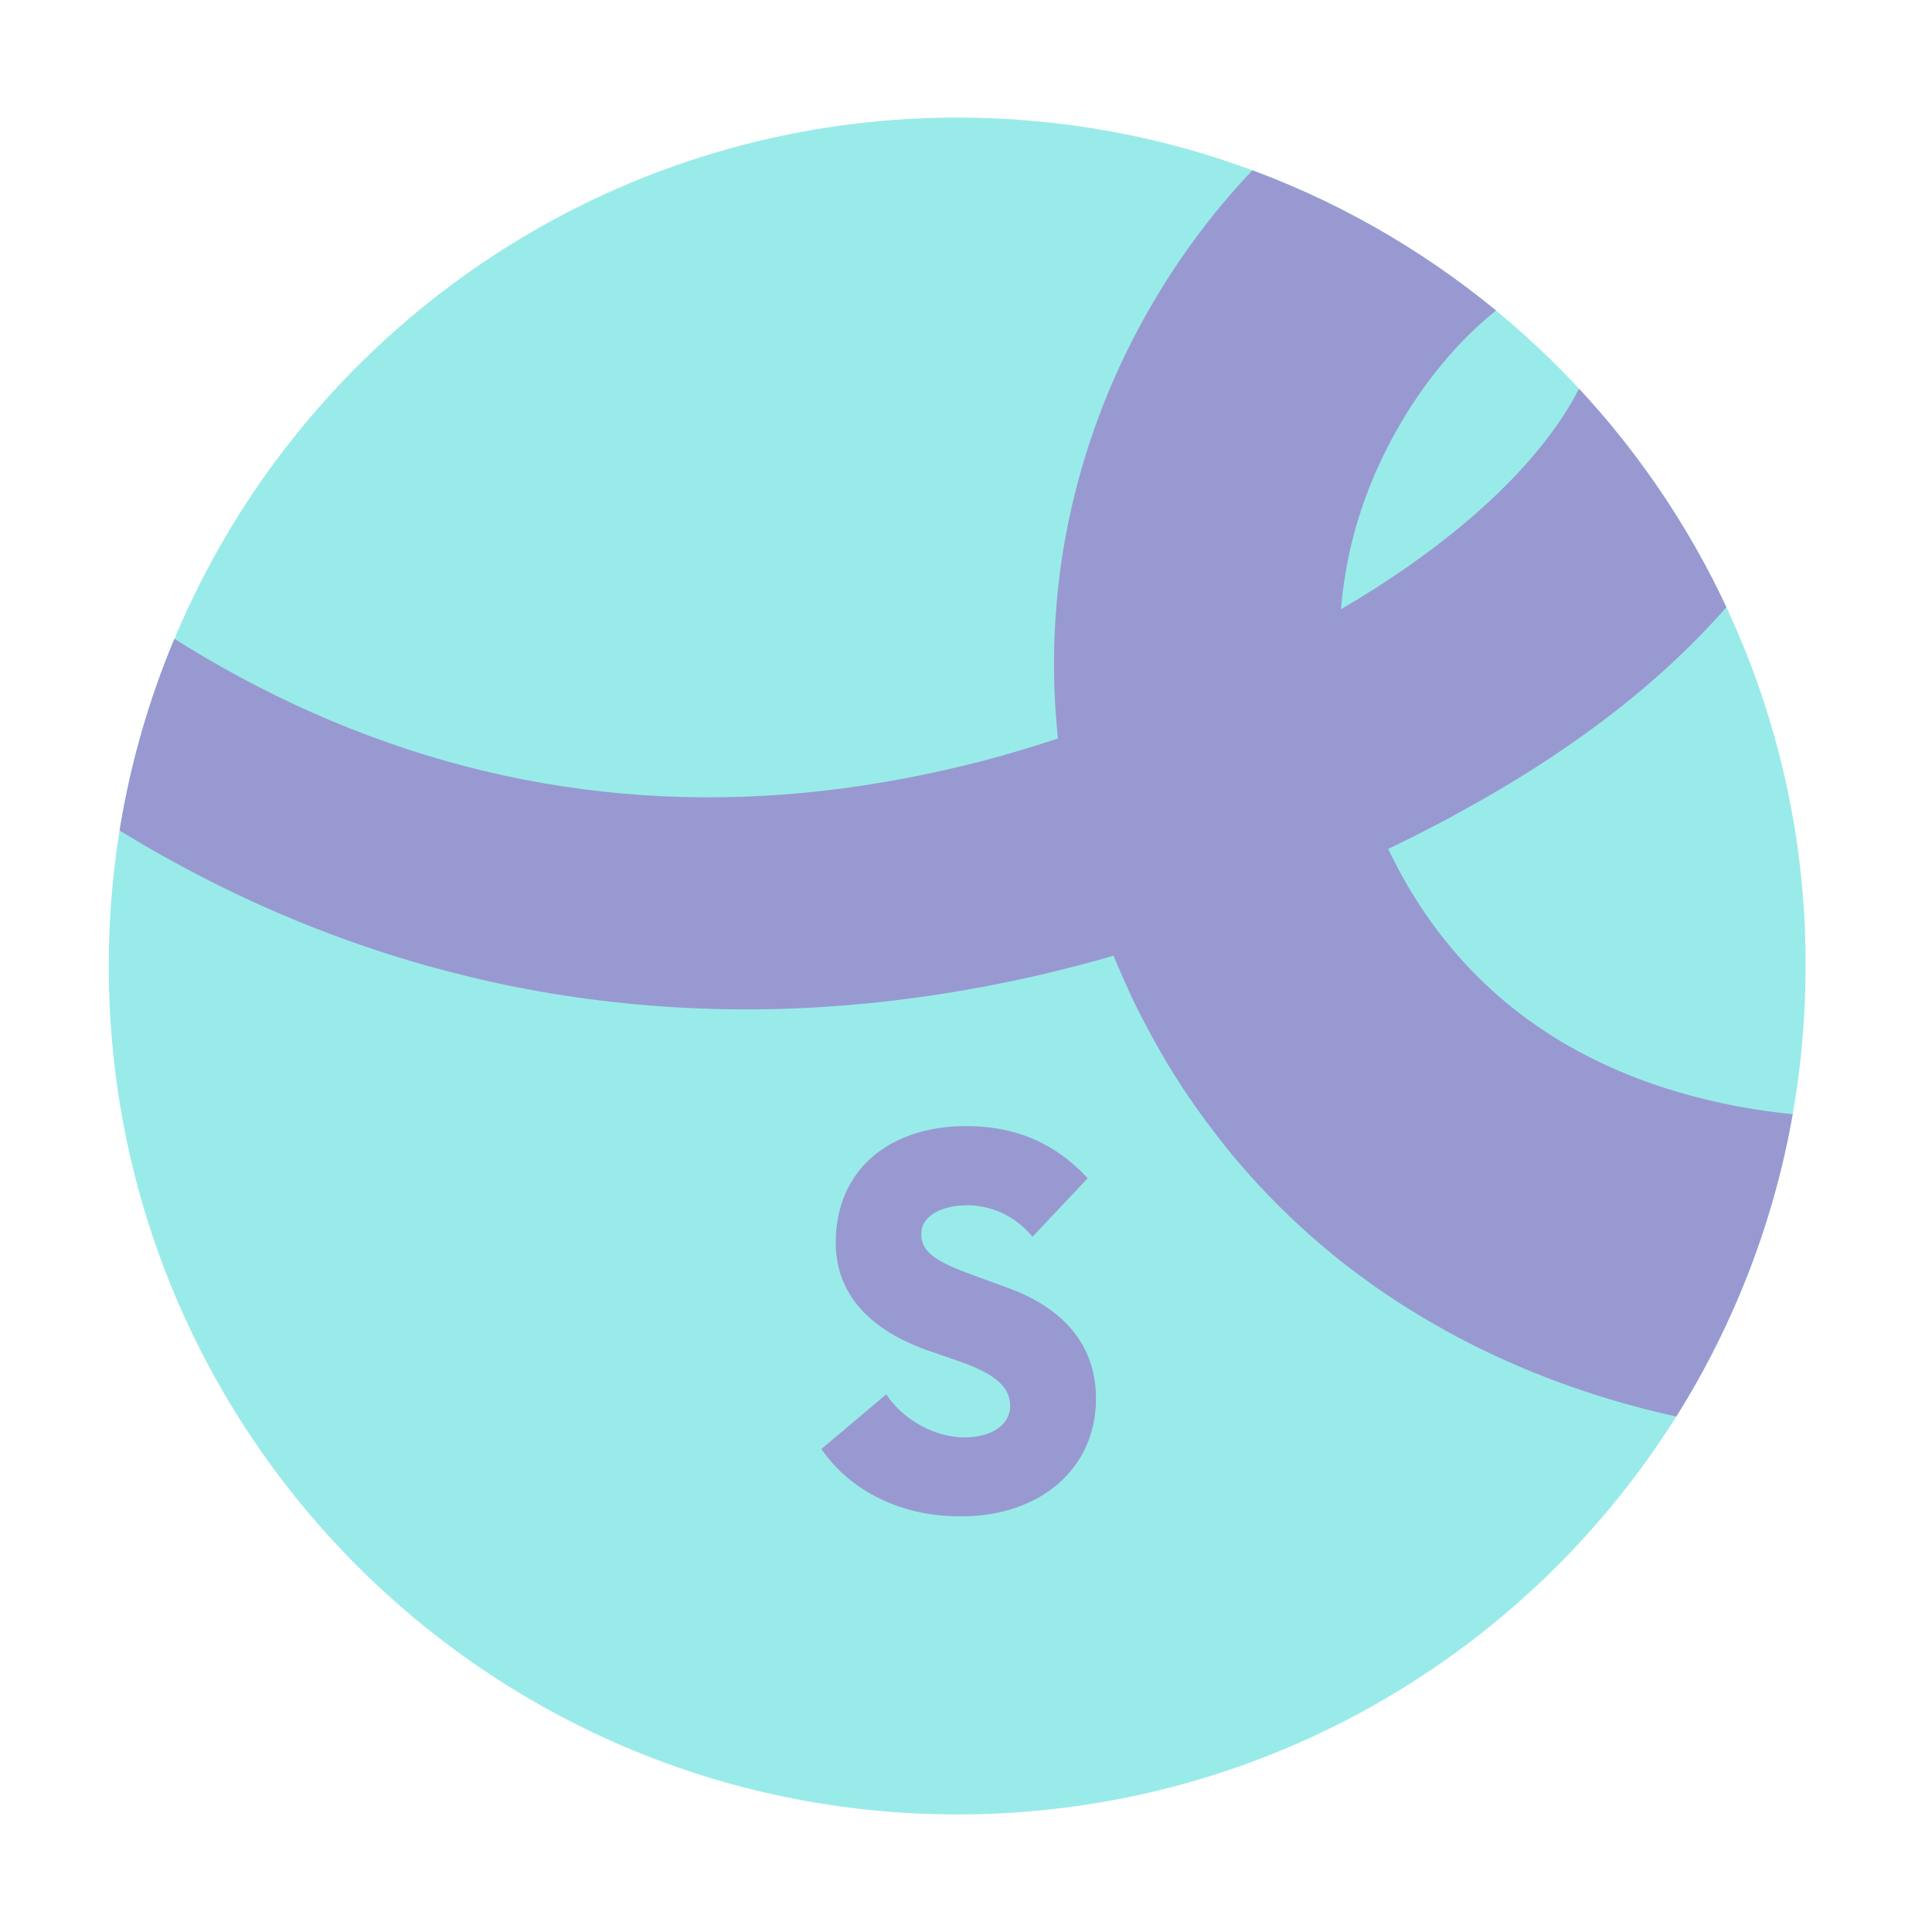
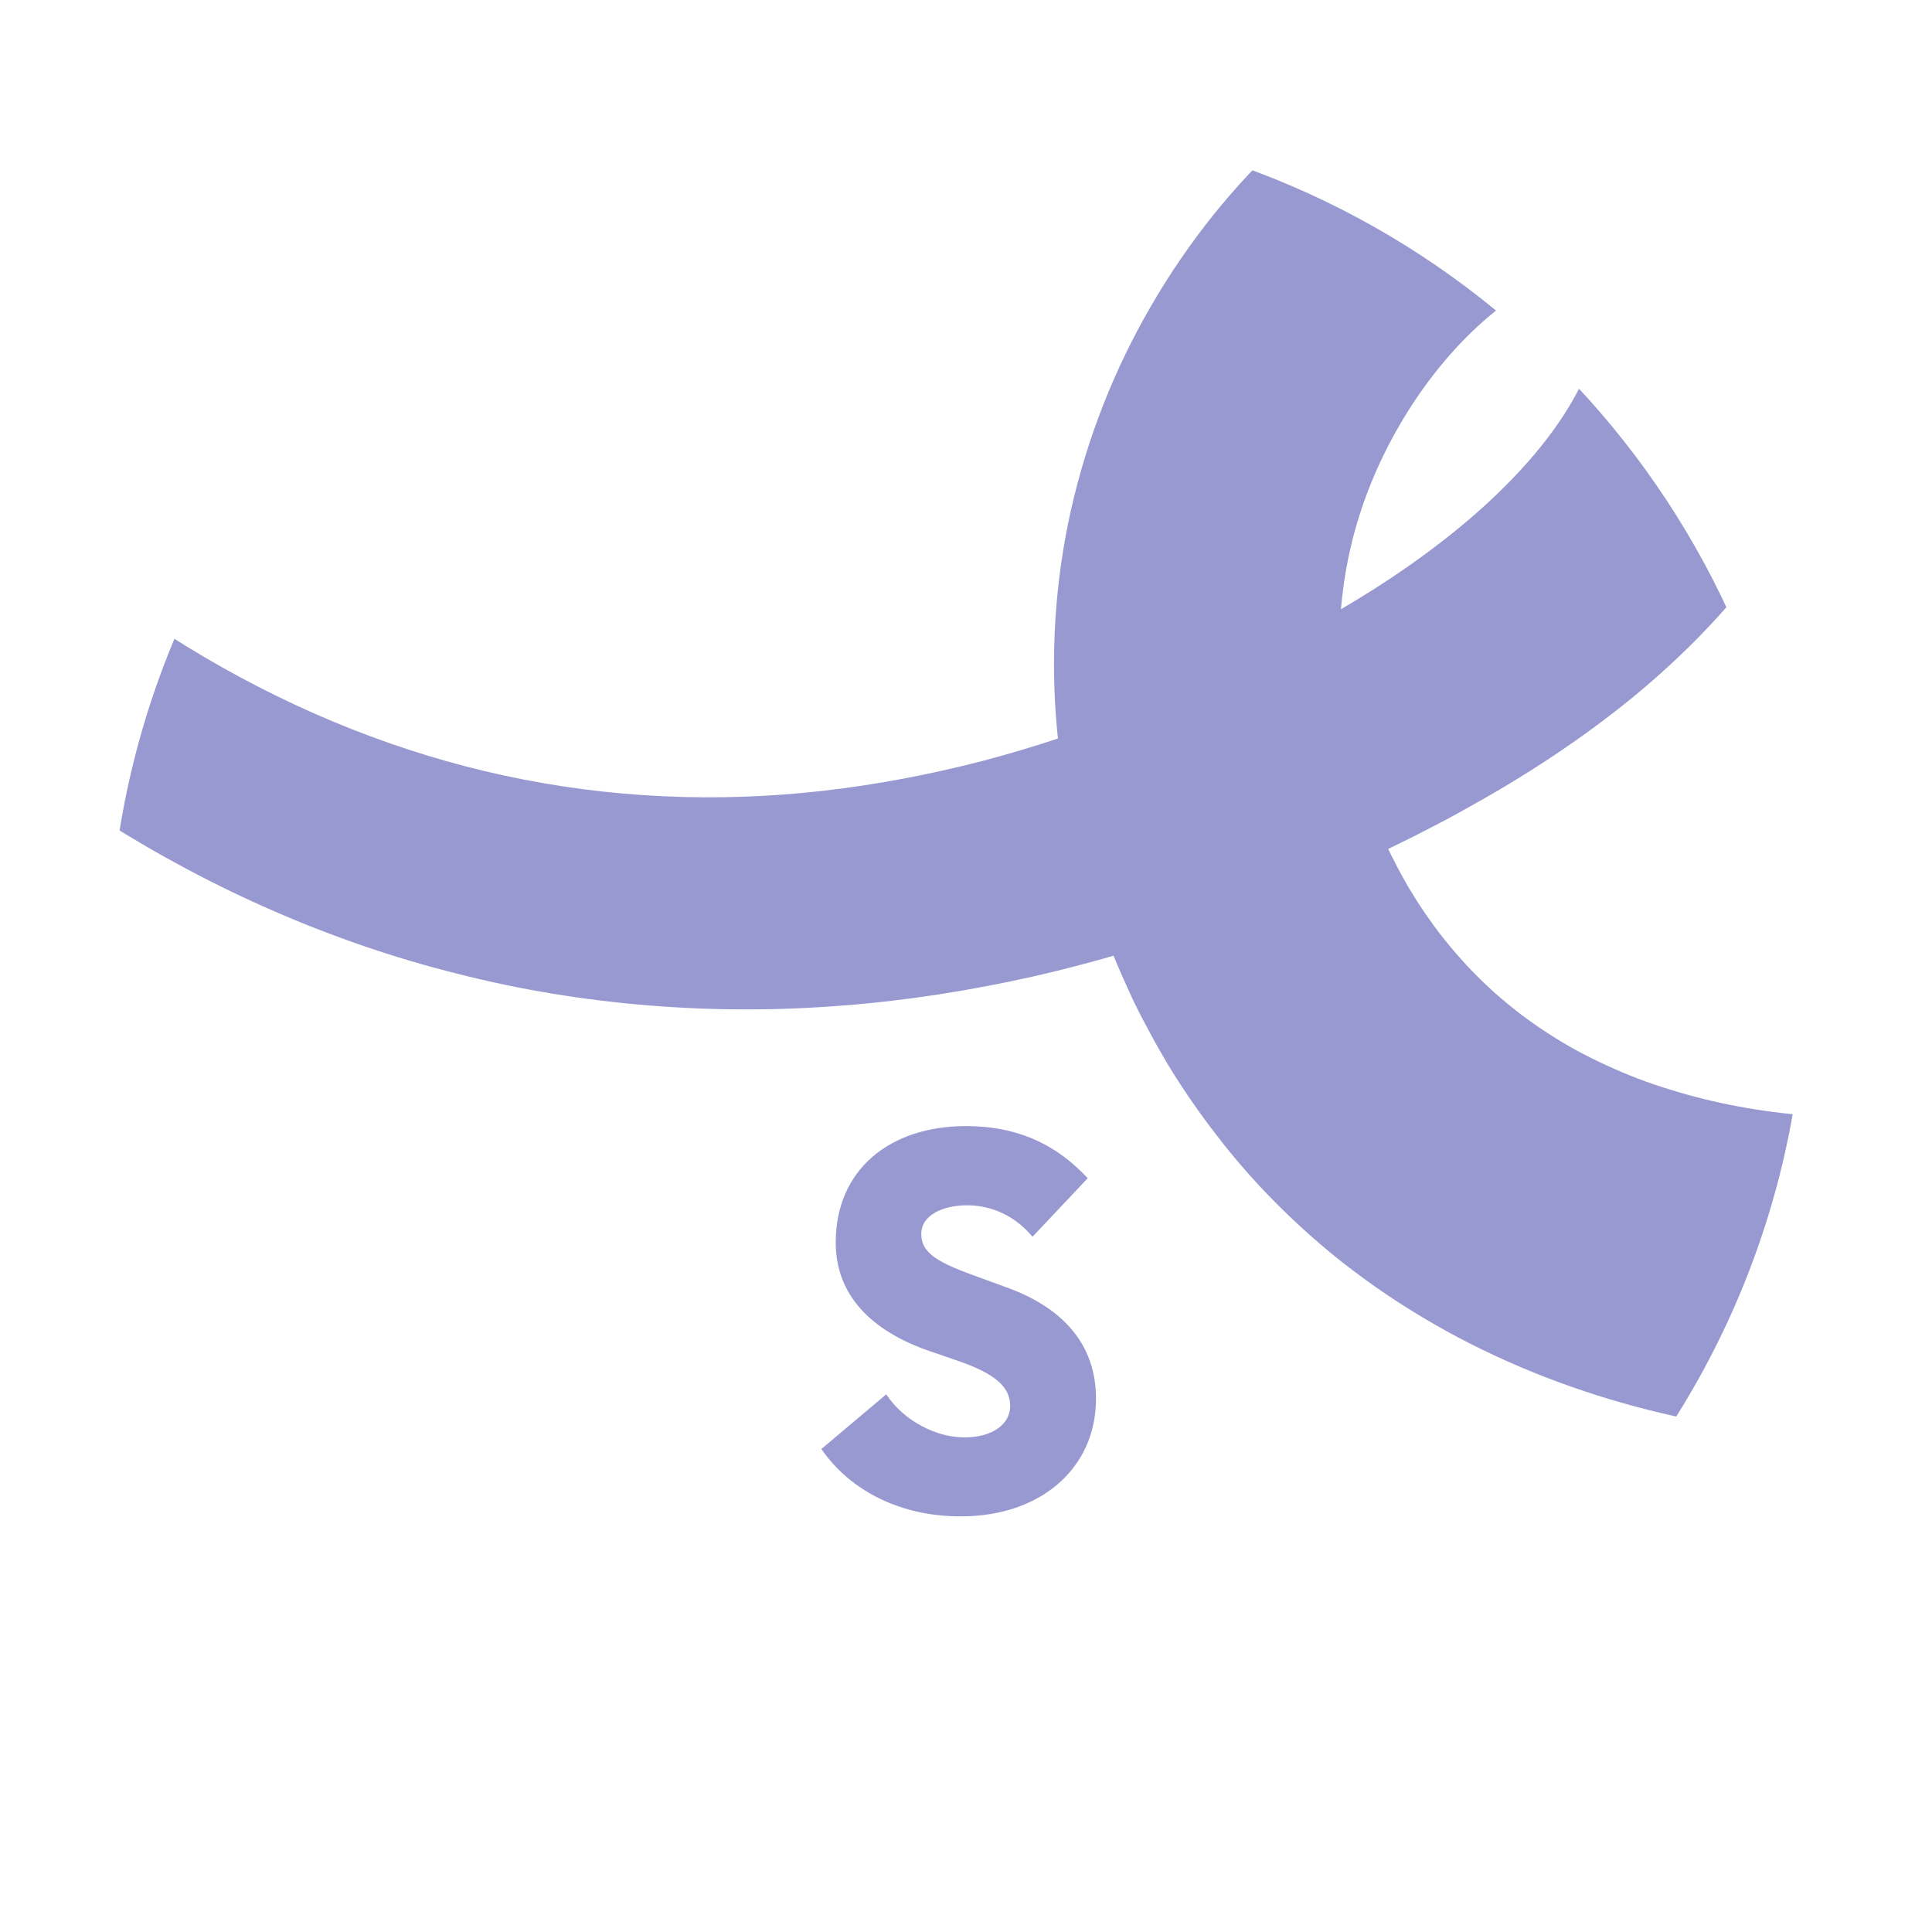
<svg xmlns="http://www.w3.org/2000/svg" xmlns:xlink="http://www.w3.org/1999/xlink" version="1.1" id="Layer_1" x="0px" y="0px" viewBox="0 0 700 700" style="enable-background:new 0 0 700 700;" xml:space="preserve">
  <style type="text/css">
	.st0{fill:#006DFF;}
	.st1{fill:#FFCC00;}
	.st2{fill:none;}
	.st3{fill:#0000C8;}
	.st4{fill:#FCB813;}
	.st5{fill:#0000C7;}
	.st6{fill:#00CEC8;}
	.st7{fill:#6B00E8;}
	.st8{fill:#AF00E8;}
	.st9{fill:#FFCE00;}
	.st10{fill:#FDB913;}
	.st11{fill:#FFA800;}
	.st12{fill:#FF8600;}
	.st13{fill:#FF5300;}
	.st14{fill:#00008C;}
	.st15{fill:#000051;}
	.st16{clip-path:url(#SVGID_2_);fill:#00CEC8;}
	.st17{clip-path:url(#SVGID_4_);fill:#FFFFFF;}
	.st18{clip-path:url(#SVGID_6_);fill:#FFCE00;}
	.st19{clip-path:url(#SVGID_8_);fill:#00008C;}
	.st20{clip-path:url(#SVGID_10_);fill:#FDB913;}
	.st21{clip-path:url(#SVGID_12_);fill:#FF5300;}
	.st22{clip-path:url(#SVGID_14_);fill:#00CEC8;}
	.st23{clip-path:url(#SVGID_16_);fill:#FFCC00;}
	.st24{fill:#FFFFFF;}
	.st25{clip-path:url(#SVGID_18_);}
	.st26{clip-path:url(#SVGID_20_);}
	.st27{clip-path:url(#SVGID_22_);}
	.st28{clip-path:url(#SVGID_24_);fill:#FFCE00;}
	.st29{clip-path:url(#SVGID_26_);}
	.st30{clip-path:url(#SVGID_28_);}
	.st31{clip-path:url(#SVGID_30_);}
	.st32{clip-path:url(#SVGID_32_);fill:#00008C;}
	.st33{clip-path:url(#SVGID_34_);}
	.st34{clip-path:url(#SVGID_36_);}
	.st35{clip-path:url(#SVGID_38_);fill:#AF00E8;}
	.st36{clip-path:url(#SVGID_40_);}
	.st37{clip-path:url(#SVGID_42_);fill:#006DFF;}
	.st38{clip-path:url(#SVGID_44_);fill:#FFA800;}
	.st39{clip-path:url(#SVGID_46_);fill:#FF8600;}
	.st40{clip-path:url(#SVGID_48_);fill:#000051;}
	.st41{clip-path:url(#SVGID_50_);fill:#00CEC8;}
	.st42{clip-path:url(#SVGID_52_);fill:#00008C;}
	.st43{fill:#FFBA99;}
	.st44{fill:#FFEB99;}
	.st45{fill:#9999E9;}
	.st46{clip-path:url(#SVGID_54_);fill:#FEE3A1;}
	.st47{fill:#FEE3A1;}
	.st48{fill:#9999B9;}
	.st49{clip-path:url(#SVGID_56_);fill:#FFBA99;}
	.st50{fill:#99EBE9;}
	.st51{clip-path:url(#SVGID_58_);fill:#9999D1;}
	.st52{fill:#9999D1;}
	.st53{clip-path:url(#SVGID_60_);fill:#DF99F6;}
	.st54{fill:#DF99F6;}
	.st55{clip-path:url(#SVGID_62_);fill:#99EBE9;}
	.st56{fill:#99C5FF;}
	.st57{clip-path:url(#SVGID_64_);}
	.st58{clip-path:url(#SVGID_66_);fill:#FFFFFF;}
	.st59{clip-path:url(#SVGID_68_);fill:#99C5FF;}
	.st60{clip-path:url(#SVGID_70_);fill:#FFDC99;}
	.st61{fill:#FFDC99;}
	.st62{clip-path:url(#SVGID_72_);fill:#FFEB99;}
	.st63{fill:#C499F6;}
	.st64{clip-path:url(#SVGID_74_);fill:#FFCF99;}
	.st65{fill:#FFCF99;}
	.st66{clip-path:url(#SVGID_76_);fill:#9999B9;}
	.st67{clip-path:url(#SVGID_78_);fill:#99EBE9;}
	.st68{clip-path:url(#SVGID_80_);}
	.st69{fill:#808080;}
	.st70{clip-path:url(#SVGID_82_);fill:#8080C5;}
</style>
  <g>
-     <path class="st50" d="M650.3,300.3C626.5,154.2,499.7,42.6,346.9,42.6c-122.2,0-227.8,71.3-277.3,174.6   C50.3,257.4,39.4,302.4,39.4,350c0,169.8,137.6,307.4,307.4,307.4c169.8,0,307.4-137.6,307.4-307.4   C654.3,333.1,652.9,316.5,650.3,300.3z" />
    <g>
      <defs>
        <path id="SVGID_57_" d="M650.3,300.3C626.5,154.2,499.7,42.6,346.9,42.6c-122.2,0-227.8,71.3-277.3,174.6     C50.3,257.4,39.4,302.4,39.4,350c0,169.8,137.6,307.4,307.4,307.4c169.8,0,307.4-137.6,307.4-307.4     C654.3,333.1,652.9,316.5,650.3,300.3z" />
      </defs>
      <clipPath id="SVGID_2_">
        <use xlink:href="#SVGID_57_" style="overflow:visible;" />
      </clipPath>
      <path style="clip-path:url(#SVGID_2_);fill:#9999D1;" d="M976,330.6c-0.4,9.9-1.8,19.8-4.2,29.1c-2.4,9.3-5.6,18.2-9.5,26.4    c-3.9,8.2-8.3,15.7-13,22.6c-4.8,6.9-9.8,13.2-15.1,19.1c-10.5,11.6-21.7,21.3-33.1,29.7c-11.4,8.4-23.1,15.6-34.9,21.8    c-23.6,12.5-47.7,21.5-72.1,28.2c-24.4,6.7-49.2,11-74.2,13c-25,2-50.2,1.8-75.5-1.1c-25.2-2.9-50.5-8.3-75.2-17    c-12.3-4.3-24.5-9.5-36.4-15.5c-11.8-6-23.4-12.9-34.4-20.6c-5.5-3.9-10.9-7.9-16.1-12.2c-5.2-4.3-10.3-8.8-15.2-13.5    c-9.8-9.4-18.9-19.5-27-30.2c-4.1-5.3-8-10.8-11.7-16.4c-3.7-5.6-7.1-11.3-10.3-17.1c-1.6-2.9-3.1-5.8-4.7-8.8    c-1.5-3-3-5.9-4.3-8.9c-1.4-3-2.7-6-4-9c-1.3-3-2.5-6-3.7-9c-9.4-24.1-16-50-18.4-76.7c-2.5-26.6-0.8-53.9,5.1-80    c5.9-26.1,15.8-51.1,29.1-73.9c6.6-11.4,14.1-22.3,22.4-32.7c8.3-10.3,17.4-20.1,27.6-29.2c5.1-4.6,10.4-8.9,16.1-13.1    c5.7-4.2,11.7-8.2,18.3-11.9c6.6-3.7,13.7-7.2,21.9-10.3c4.1-1.5,8.6-2.9,13.4-4c2.5-0.6,5-1.1,7.7-1.5c2.7-0.4,5.6-0.7,8.7-0.8    l2.3-0.1l0.9,0l0.7,0c1,0,2,0,3,0c2,0,4,0.1,6,0.2c4,0.2,8.2,0.7,12.3,1.3c8.3,1.3,16.8,3.3,25.4,6.6c8.5,3.2,17,7.6,24.9,13.4    c7.9,5.7,15.2,12.7,21.3,20.7c6.1,8,10.9,16.9,14.3,26c3.4,9.1,5.4,18.4,6.2,27.4c0.8,9,0.6,17.7-0.5,26c-1,8.3-2.8,16.1-5.1,23.5    c-2.3,7.4-5.1,14.4-8.2,20.9c-3.1,6.6-6.6,12.8-10.2,18.7c-7.4,11.8-15.6,22.3-24.3,31.9c-17.5,19.2-36.7,34.8-56.6,48.3    c-10,6.8-20.1,13-30.4,18.8c-2.6,1.4-5.1,2.9-7.7,4.3l-3.9,2.1l-3.8,2l-7.6,3.9l-7.7,3.8c-10.3,5-20.6,9.9-31.2,14.4    c-10.5,4.5-21.2,8.8-32,12.7c-21.7,7.9-43.9,14.6-66.6,19.8c-22.7,5.1-45.8,8.8-69.2,10.6c-23.4,1.9-46.9,1.9-70.4,0    c-23.5-1.9-46.8-5.7-69.5-11.5c-45.6-11.4-88.9-30.6-128-55.4c-39.1-24.8-74.2-55.1-104.7-89.2c-15.2-17-29.4-35-42.3-53.9    c-12.9-18.8-24.6-38.5-34.8-59.2c-5.1-10.3-9.8-20.9-14.1-31.7c-4.3-10.8-8.1-21.9-11.3-33.4c-3.2-11.5-5.8-23.4-7.2-35.9    c-0.7-6.3-1.2-12.7-1.2-19.4c0-6.7,0.5-13.7,1.7-21c2.6-15.5,17.3-25.9,32.8-23.2c15,2.6,25.3,16.5,23.4,31.5l-0.1,0.9    c-0.4,3.3-0.6,7-0.4,11c0.2,4,0.6,8.3,1.2,12.6c1.3,8.7,3.6,17.8,6.4,26.9c5.7,18.2,13.8,36.3,23.1,53.8    c9.4,17.5,20.2,34.4,32.1,50.6c11.9,16.2,24.8,31.6,38.7,46.1c27.7,28.9,59.1,54.2,93.1,74.2c34,20,70.7,34.7,108.6,42.9    c19,4.1,38.2,6.6,57.6,7.5c19.3,0.9,38.8,0.2,58.1-2c19.3-2.2,38.6-5.9,57.6-10.8c19-5,37.7-11.3,56.1-18.7    c9.2-3.7,18.3-7.7,27.4-11.9c9-4.2,18-8.8,26.8-13.5l6.6-3.6l6.6-3.7l3.3-1.8l3.1-1.8c2.1-1.2,4.2-2.5,6.2-3.7    c8.2-5,16.2-10.3,23.8-15.9c15.2-11.1,28.9-23.3,39.9-36.3c5.5-6.5,10.2-13.1,14-19.7c3.8-6.6,6.5-13.1,8-18.9    c1.5-5.8,1.8-10.8,1.2-14.1c-0.3-1.7-0.7-2.9-1.1-3.8c-0.4-0.9-0.9-1.5-1.4-1.9c-0.5-0.5-1.1-0.9-1.9-1.4c-0.8-0.5-2-1-3.5-1.5    c-1.5-0.5-3.5-0.9-5.8-1.1c-1.2-0.1-2.4-0.2-3.7-0.2c-0.7,0-1.3,0-2,0c-0.3,0-0.7,0-1.1,0l-0.3,0c-0.1,0-0.3,0-0.1,0    c0.1,0,0.2,0,0.3,0l0.7,0c0.1,0,0,0.1-0.1,0.1c-0.3,0.1-1,0.4-1.9,0.8c-1.8,0.8-4.3,2.1-7,3.7c-2.7,1.7-5.5,3.7-8.4,6    c-2.9,2.3-5.7,4.8-8.5,7.5c-5.6,5.4-11,11.6-15.9,18.2c-4.9,6.6-9.3,13.6-13.2,20.9c-7.8,14.6-13.3,30.1-16.2,46    c-2.9,15.9-3.4,32-1.3,48c2.1,16,6.6,32,13.4,47.6c0.8,1.9,1.7,3.9,2.6,5.8c0.9,1.9,1.8,3.8,2.8,5.6c0.9,1.9,1.9,3.7,2.9,5.5    c1,1.8,2,3.6,3.1,5.3c2.1,3.5,4.3,6.9,6.7,10.2c2.3,3.3,4.8,6.5,7.3,9.5c10.2,12.3,22,22.8,35.5,31.5c6.7,4.4,13.8,8.2,21.2,11.6    c7.4,3.4,15.1,6.4,23.1,8.8c32,10,68,12.4,103.4,8.3c17.7-2.1,35.3-5.8,52-11c16.8-5.2,32.8-12.1,46.8-20.2    c7-4.1,13.5-8.4,19.2-13c5.7-4.5,10.6-9.2,14.2-13.7c3.7-4.5,6.1-8.6,7.3-11.7c0.6-1.6,0.9-2.9,1.1-3.9c0.2-1.1,0.1-1.9,0.1-2.7    c-1.4-35,25.8-64.5,60.8-65.9c35-1.4,64.5,25.8,65.9,60.8c0.1,1.7,0.1,3.3,0,5L976,330.6z" />
    </g>
    <g>
      <path class="st52" d="M297.6,525l23.5-19.8c6.5,9.8,18.3,15.6,28.3,15.6c10.2,0,16.6-4.8,16.6-11.4c0-6.9-5.4-11.7-19.1-16.4    l-9.6-3.3c-22.1-7.5-34.5-20.8-34.5-39.5c0-26.6,19.8-42.2,47.2-42.2c16.6,0,31.4,5.2,44.1,18.9l-20,21.2    c-6.4-7.7-15-11.4-23.7-11.4c-8.3,0-16.6,3.3-16.6,10.4c0,7.3,6.7,10.6,21.2,15.8l9.6,3.5c19.8,7.1,32.7,20.2,32.5,40.8    c-0.2,24.8-20,42.2-48.9,42.2C326.7,549.5,308.2,540.4,297.6,525z" />
    </g>
  </g>
</svg>